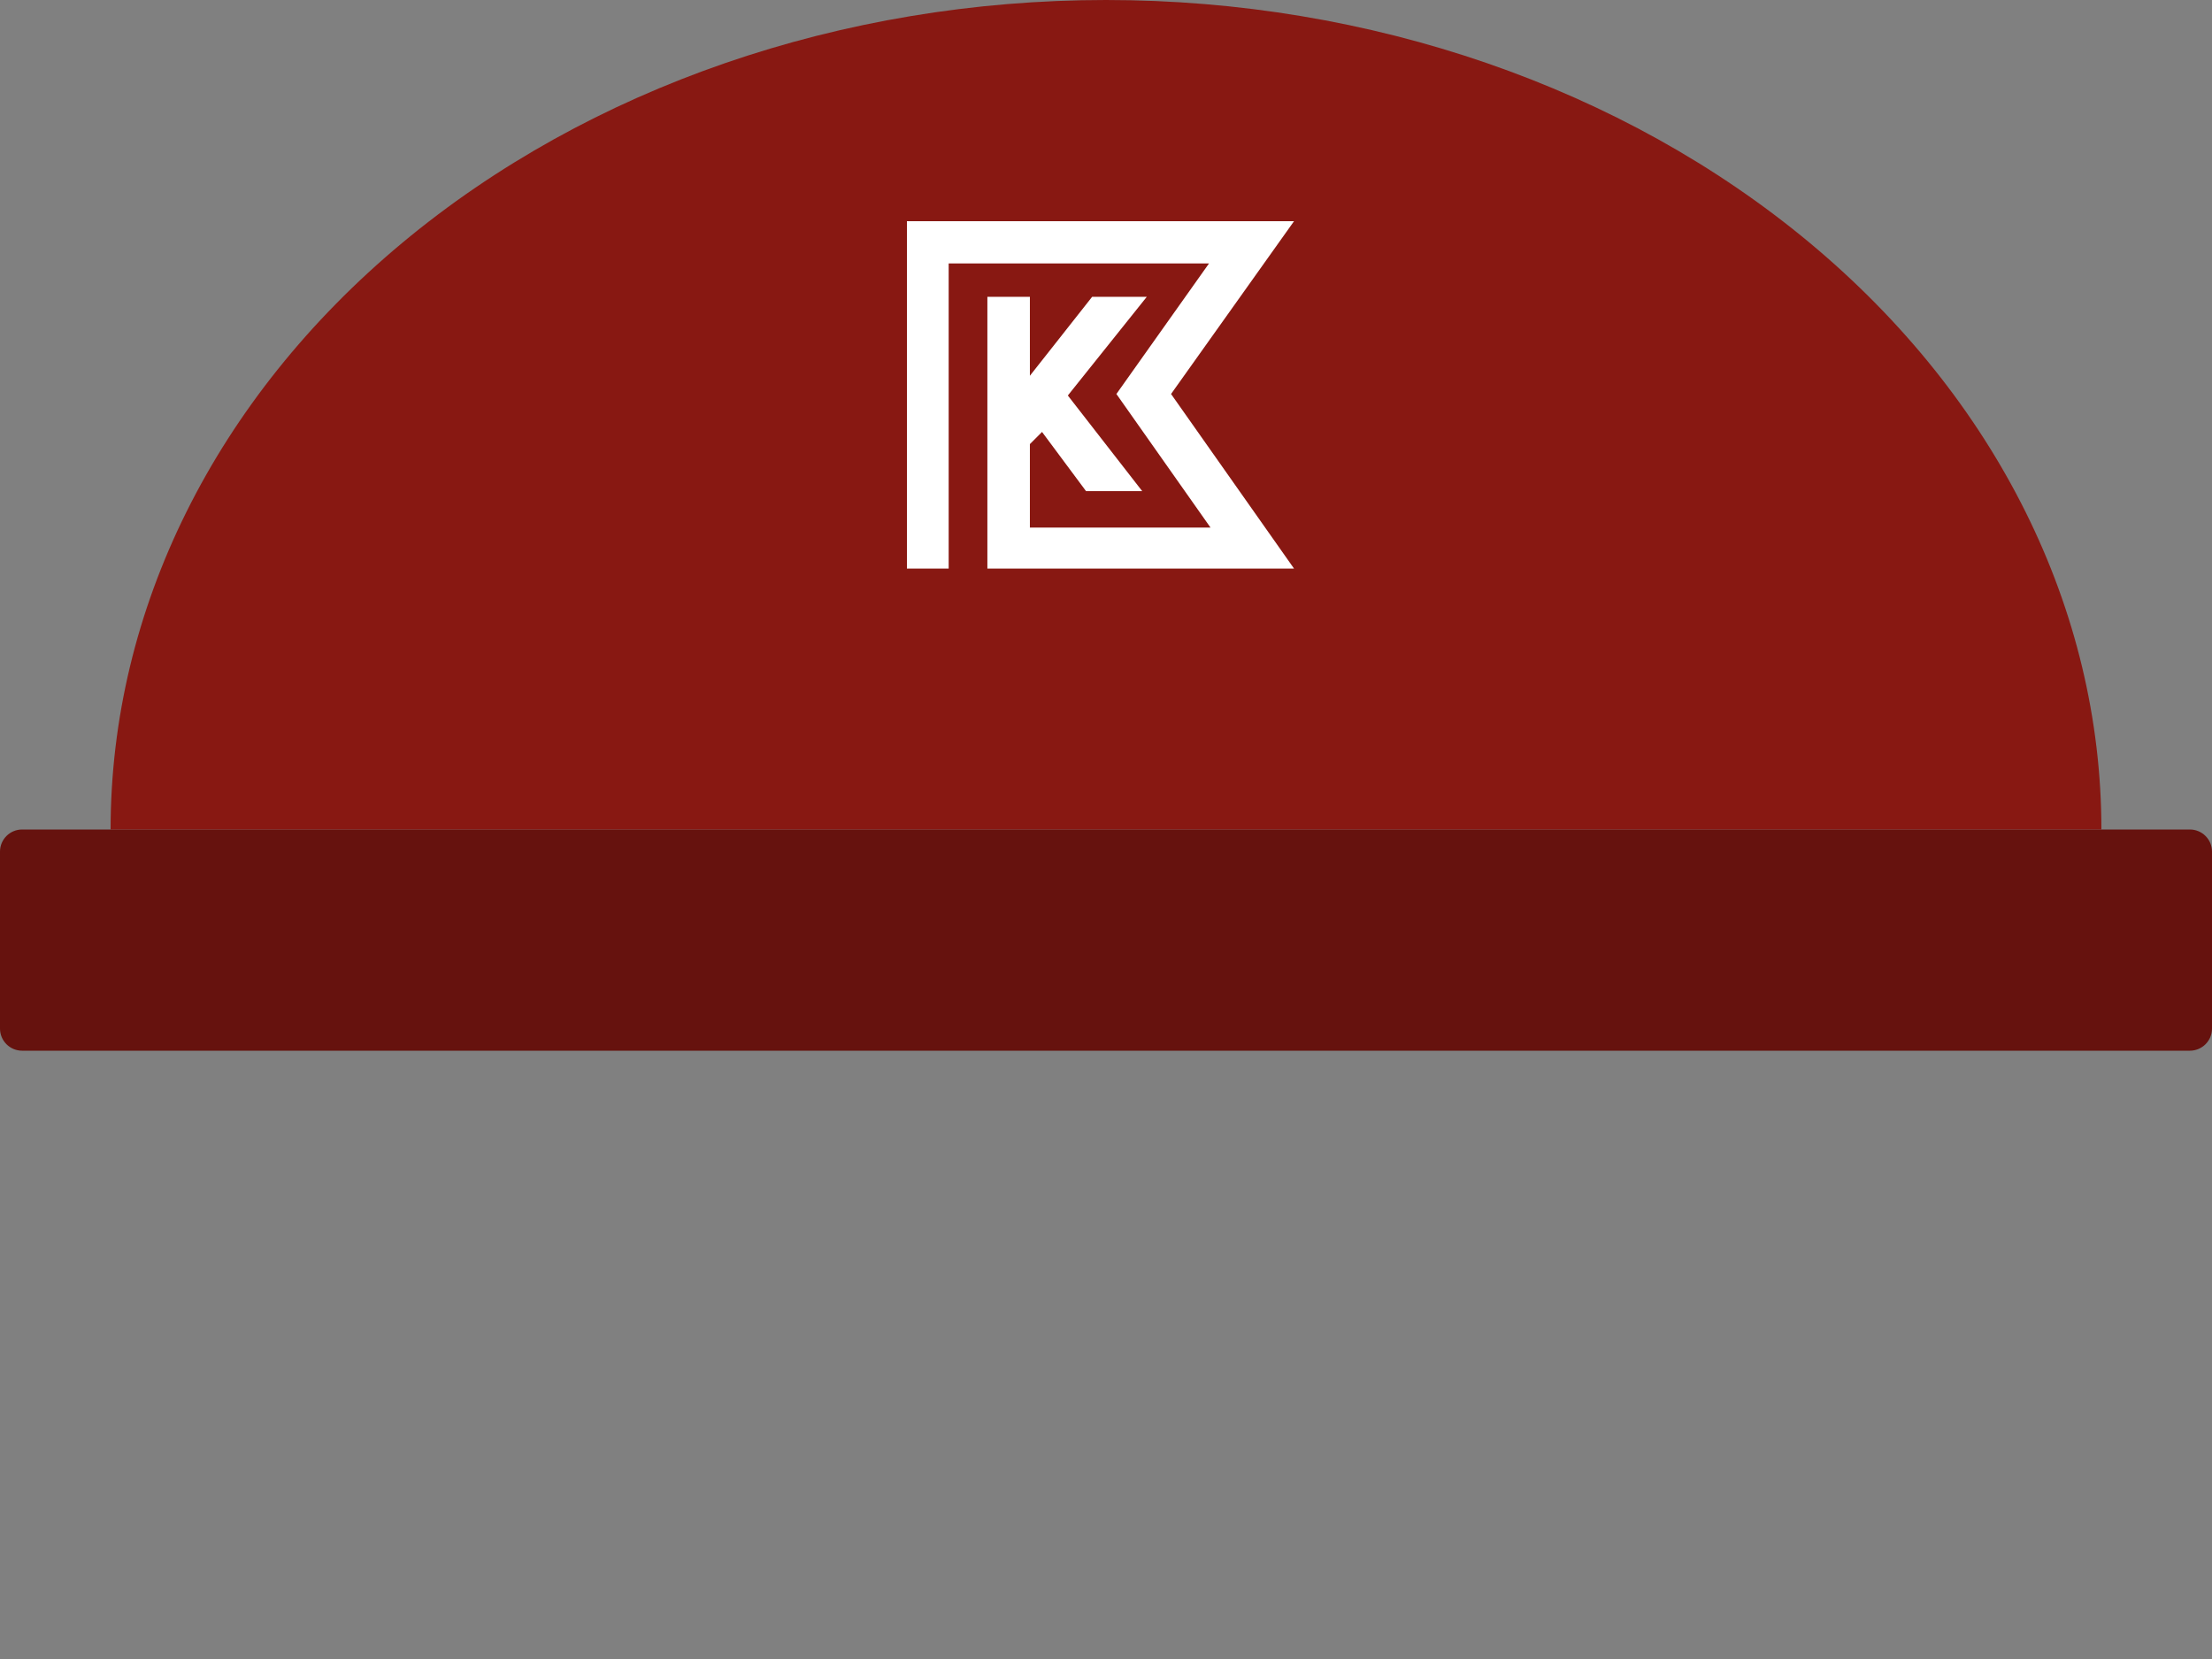
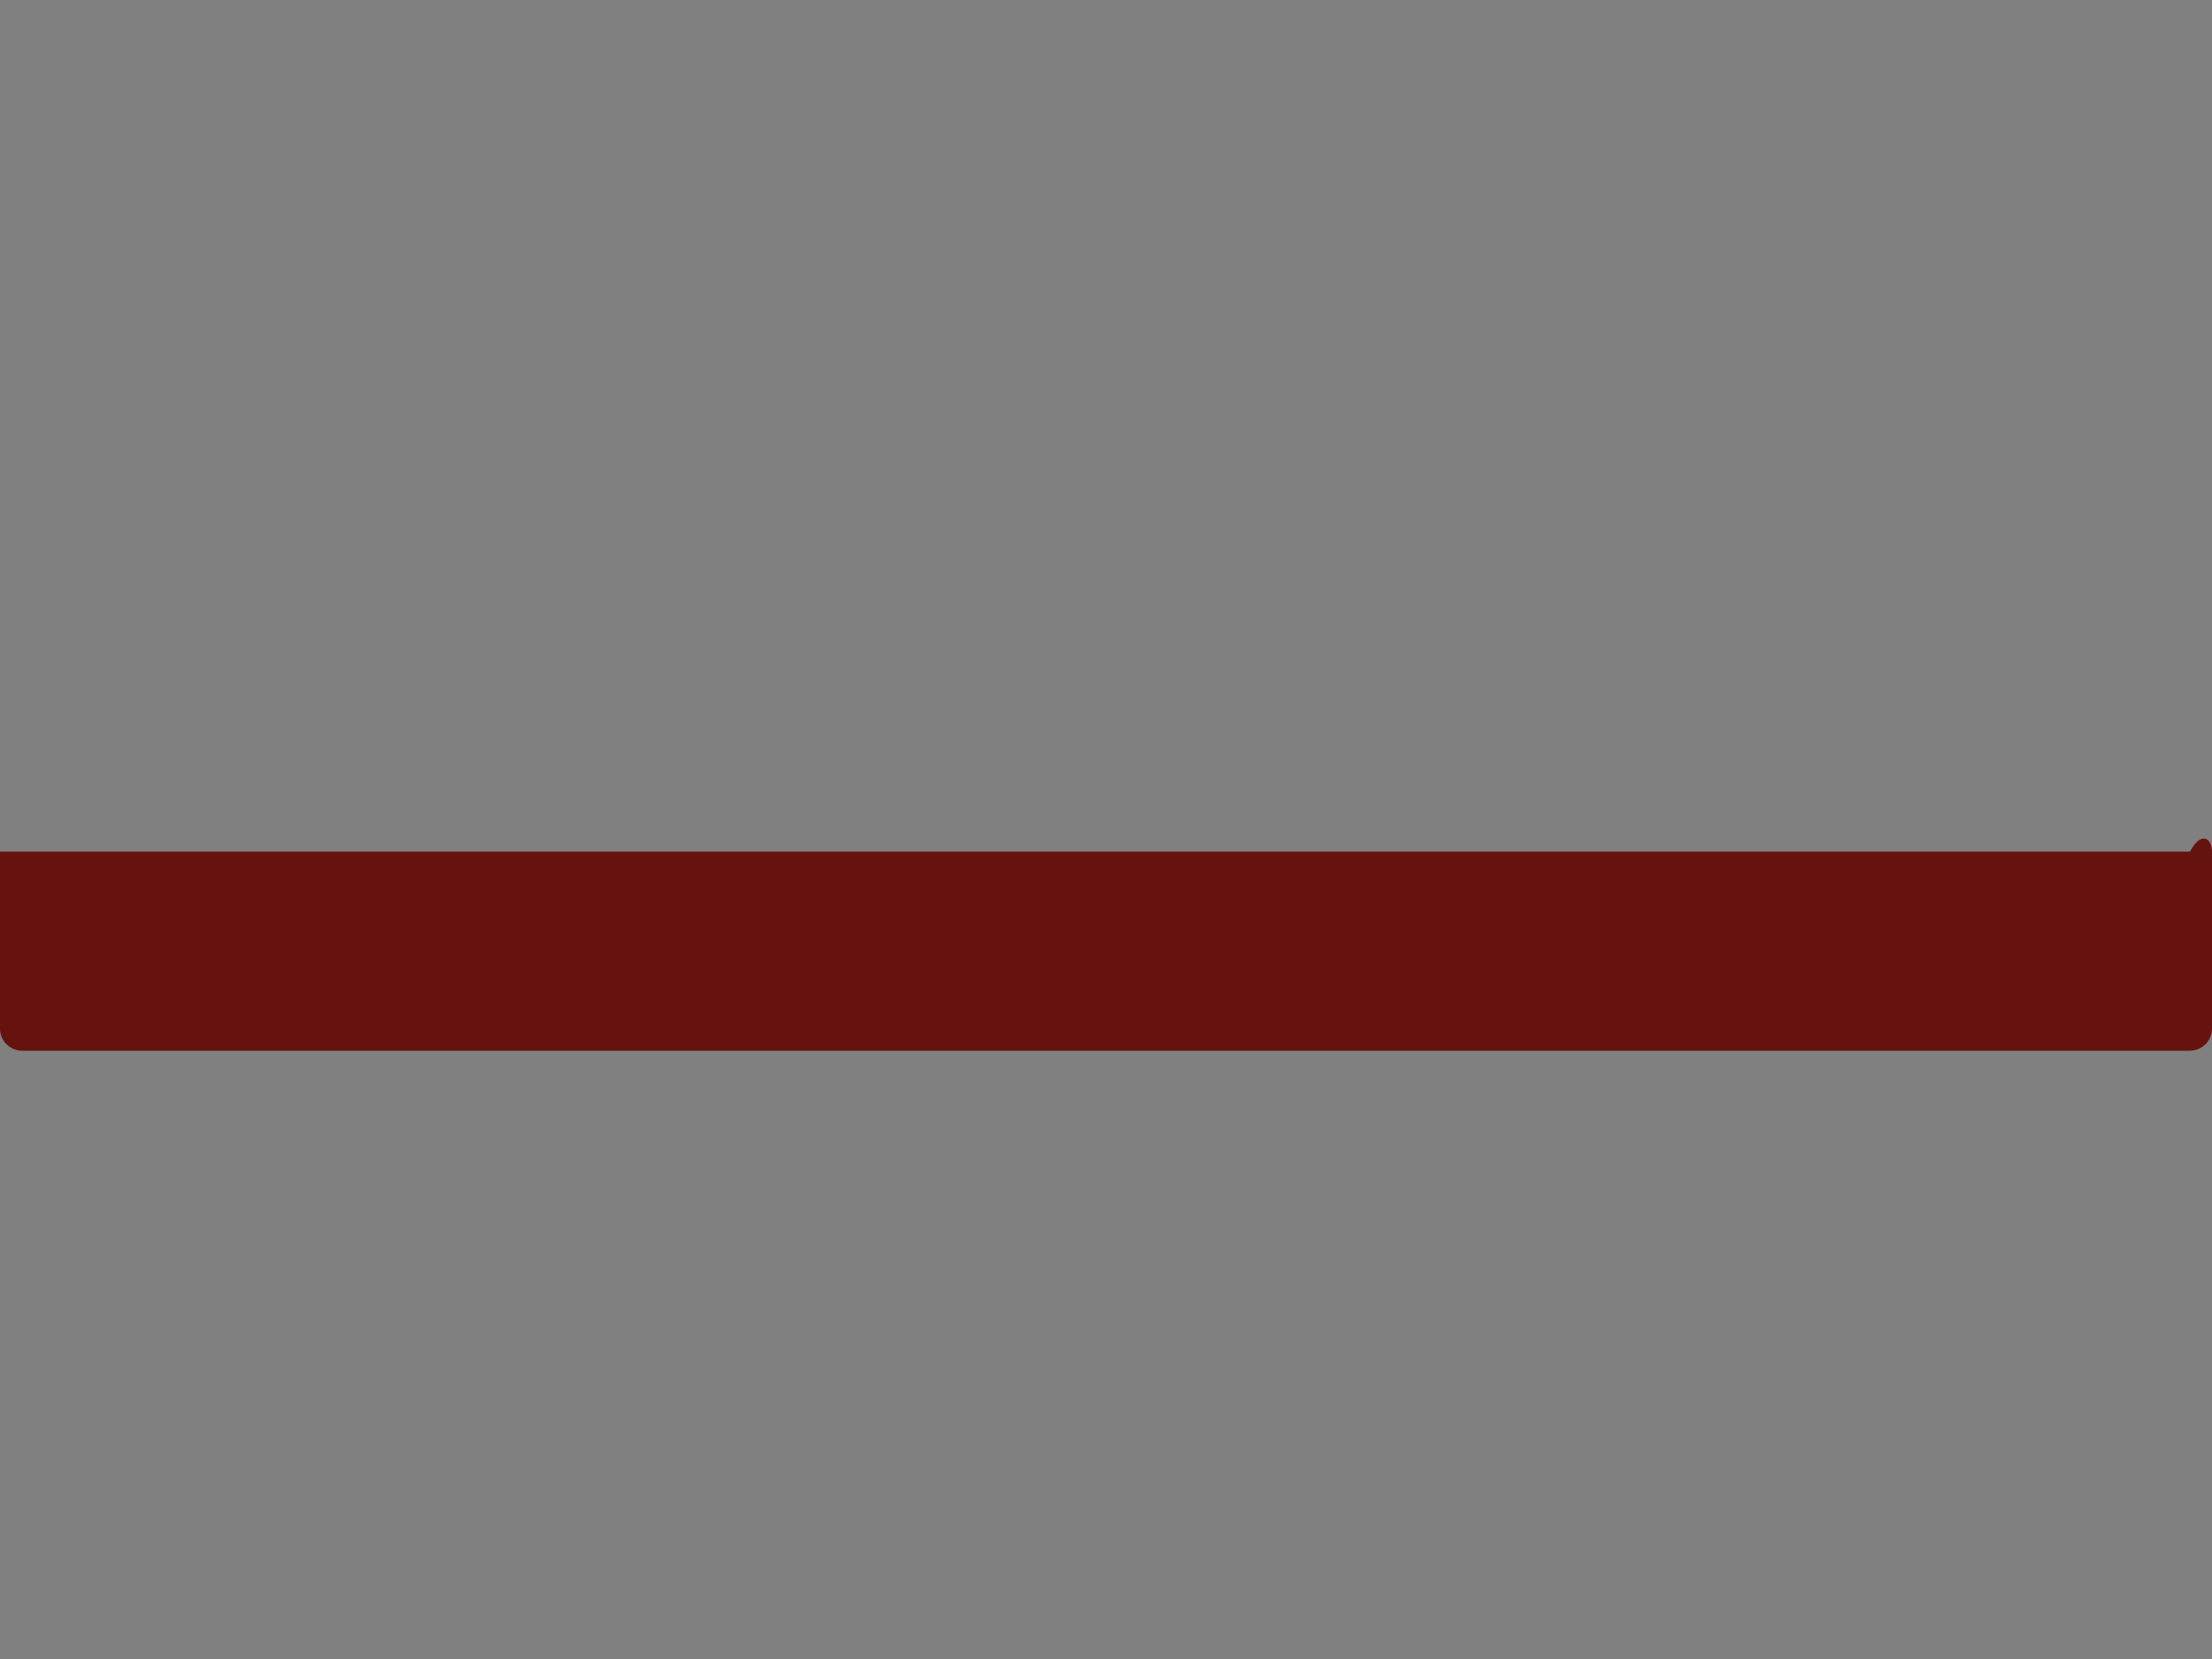
<svg xmlns="http://www.w3.org/2000/svg" width="200" height="150" viewBox="0 0 200 150" fill="none">
  <rect x="0" y="0" width="200" height="150" fill="#808080" stroke="none" />
-   <path d="M0 77C0 75.895 0.895 75 2 75H198C199.105 75 200 75.895 200 77V93C200 94.105 199.105 95 198 95H2C0.895 95 0 94.105 0 93V77Z" fill="#66120E" />
-   <path d="M190 75C190 55.109 180.518 36.032 163.64 21.967C146.761 7.902 123.869 1.50175e-06 100 0C76.13 -1.50175e-06 53.239 7.902 36.36 21.967C19.482 36.032 10 55.109 10 75L100 75H190Z" fill="#881812" />
-   <path d="M82 45.711V46.878V51.407H85.775V23.819H109.314L100.941 35.623L109.451 47.702H93.118V40.153L94.216 39.054L98.196 44.407H103.275L96.549 35.76L103.686 26.839H103.549H103.412H98.745L93.118 33.976V26.839H89.275V51.407H117L105.882 35.623L117 20H116.725H82V45.231V45.711Z" fill="white" />
+   <path d="M0 77H198C199.105 75 200 75.895 200 77V93C200 94.105 199.105 95 198 95H2C0.895 95 0 94.105 0 93V77Z" fill="#66120E" />
</svg>